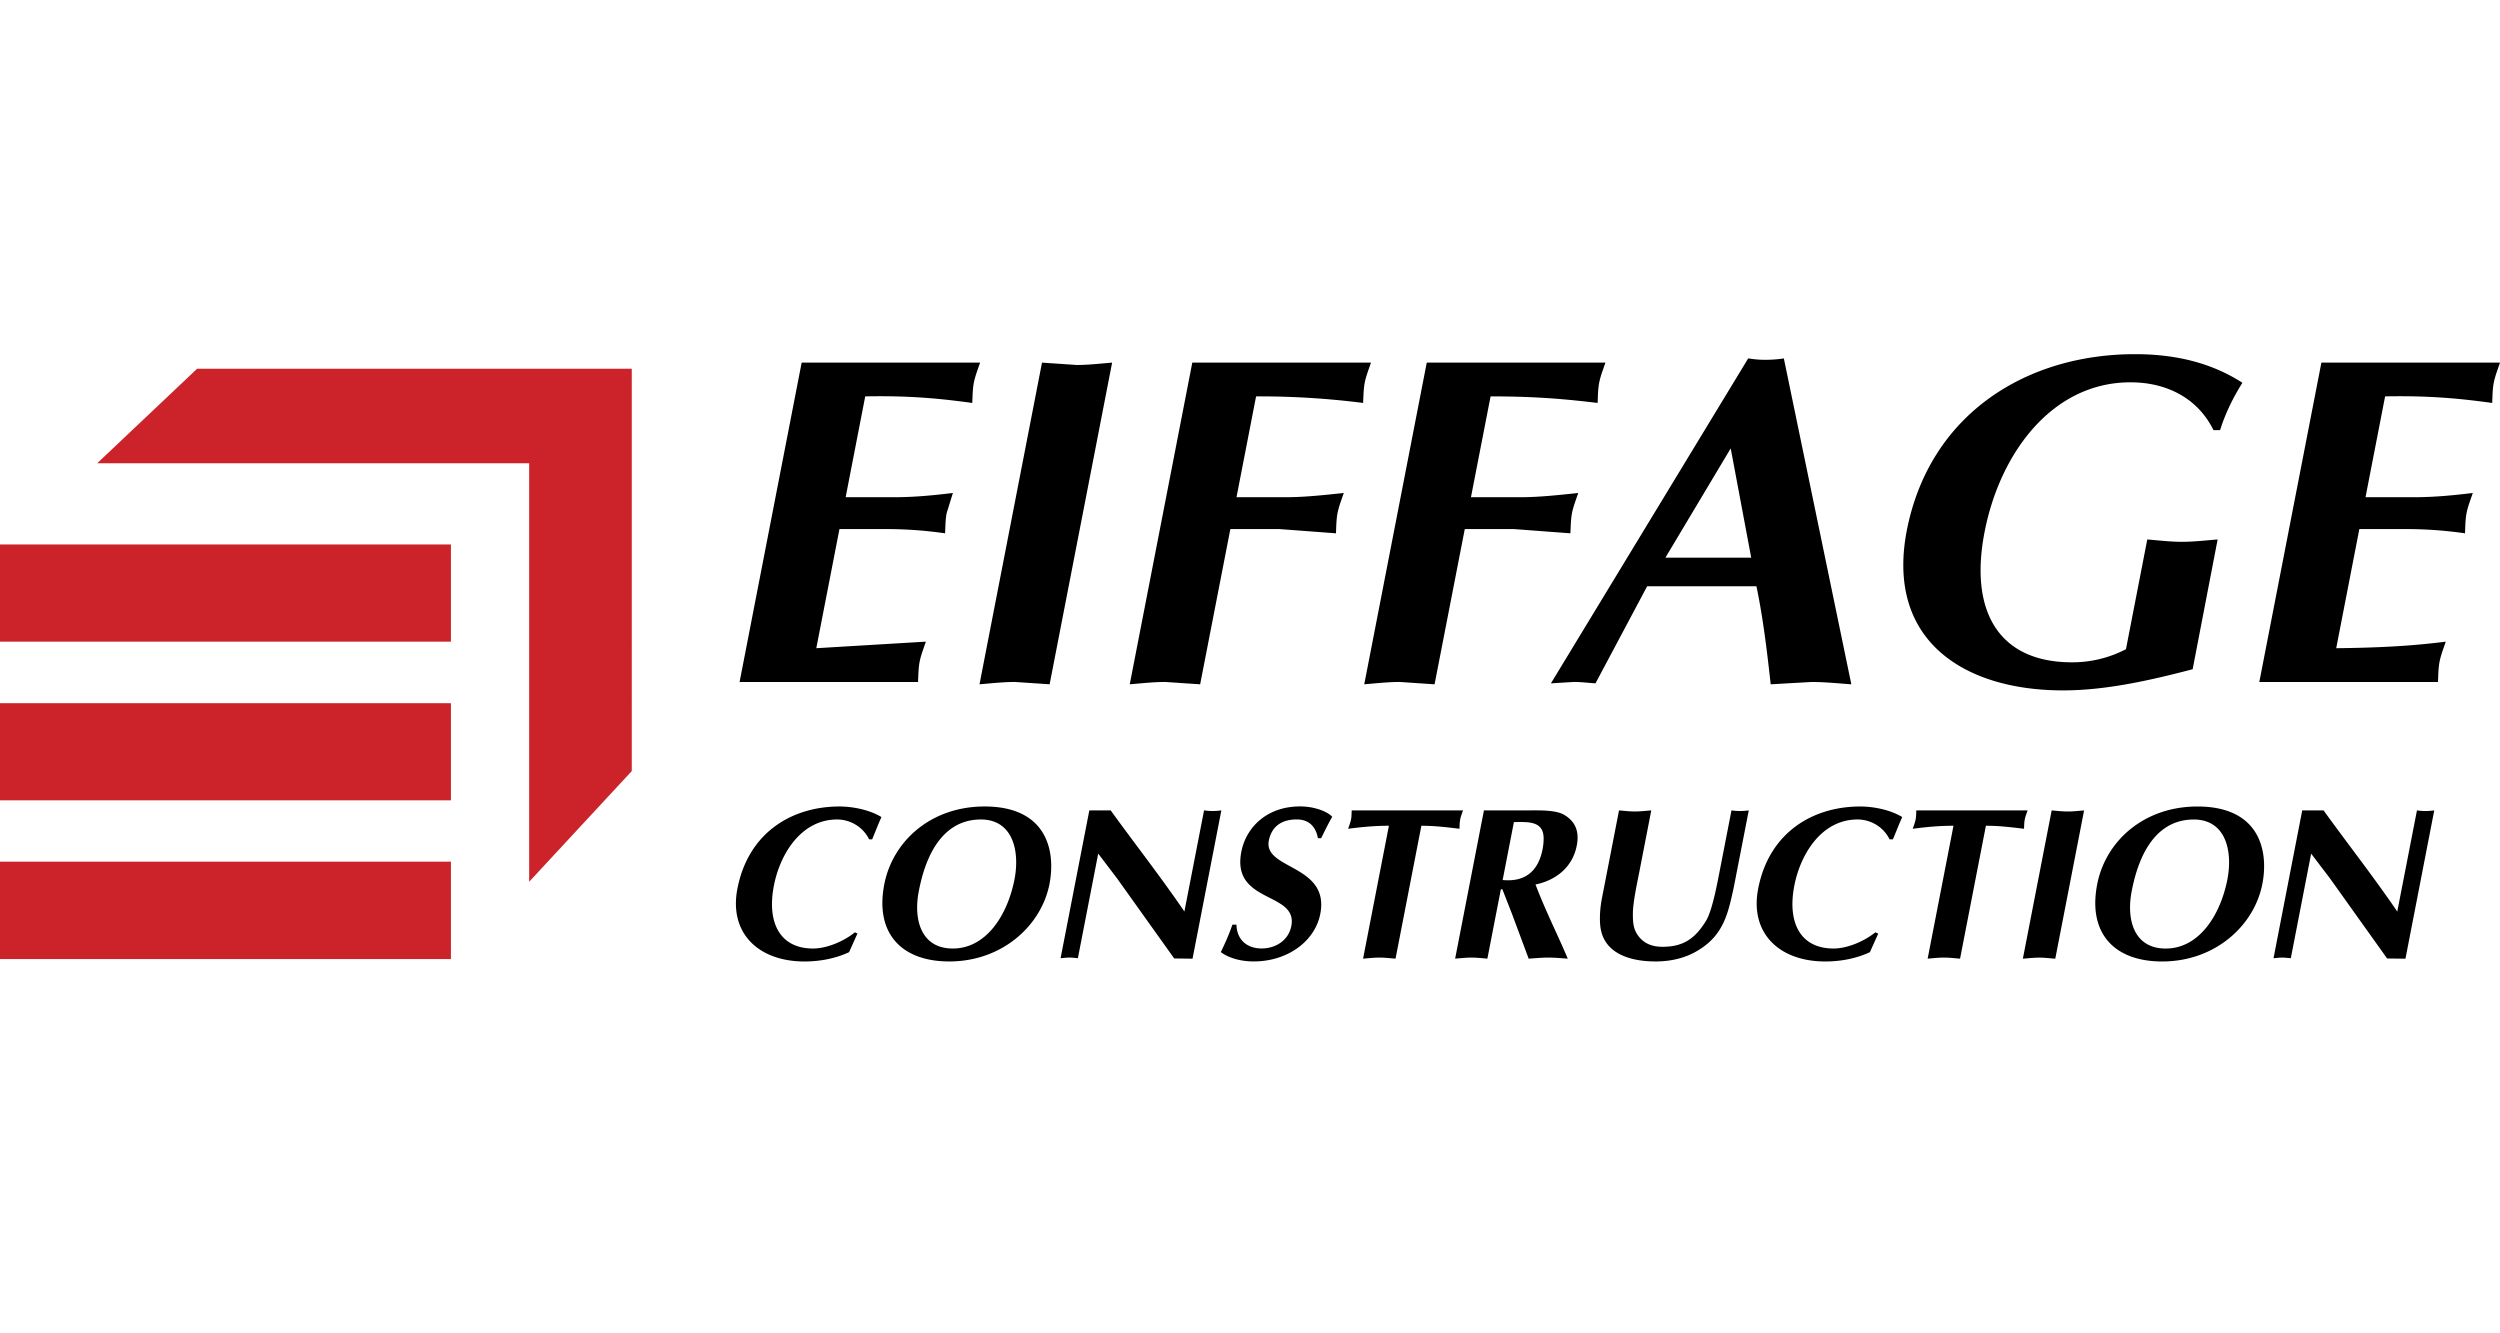
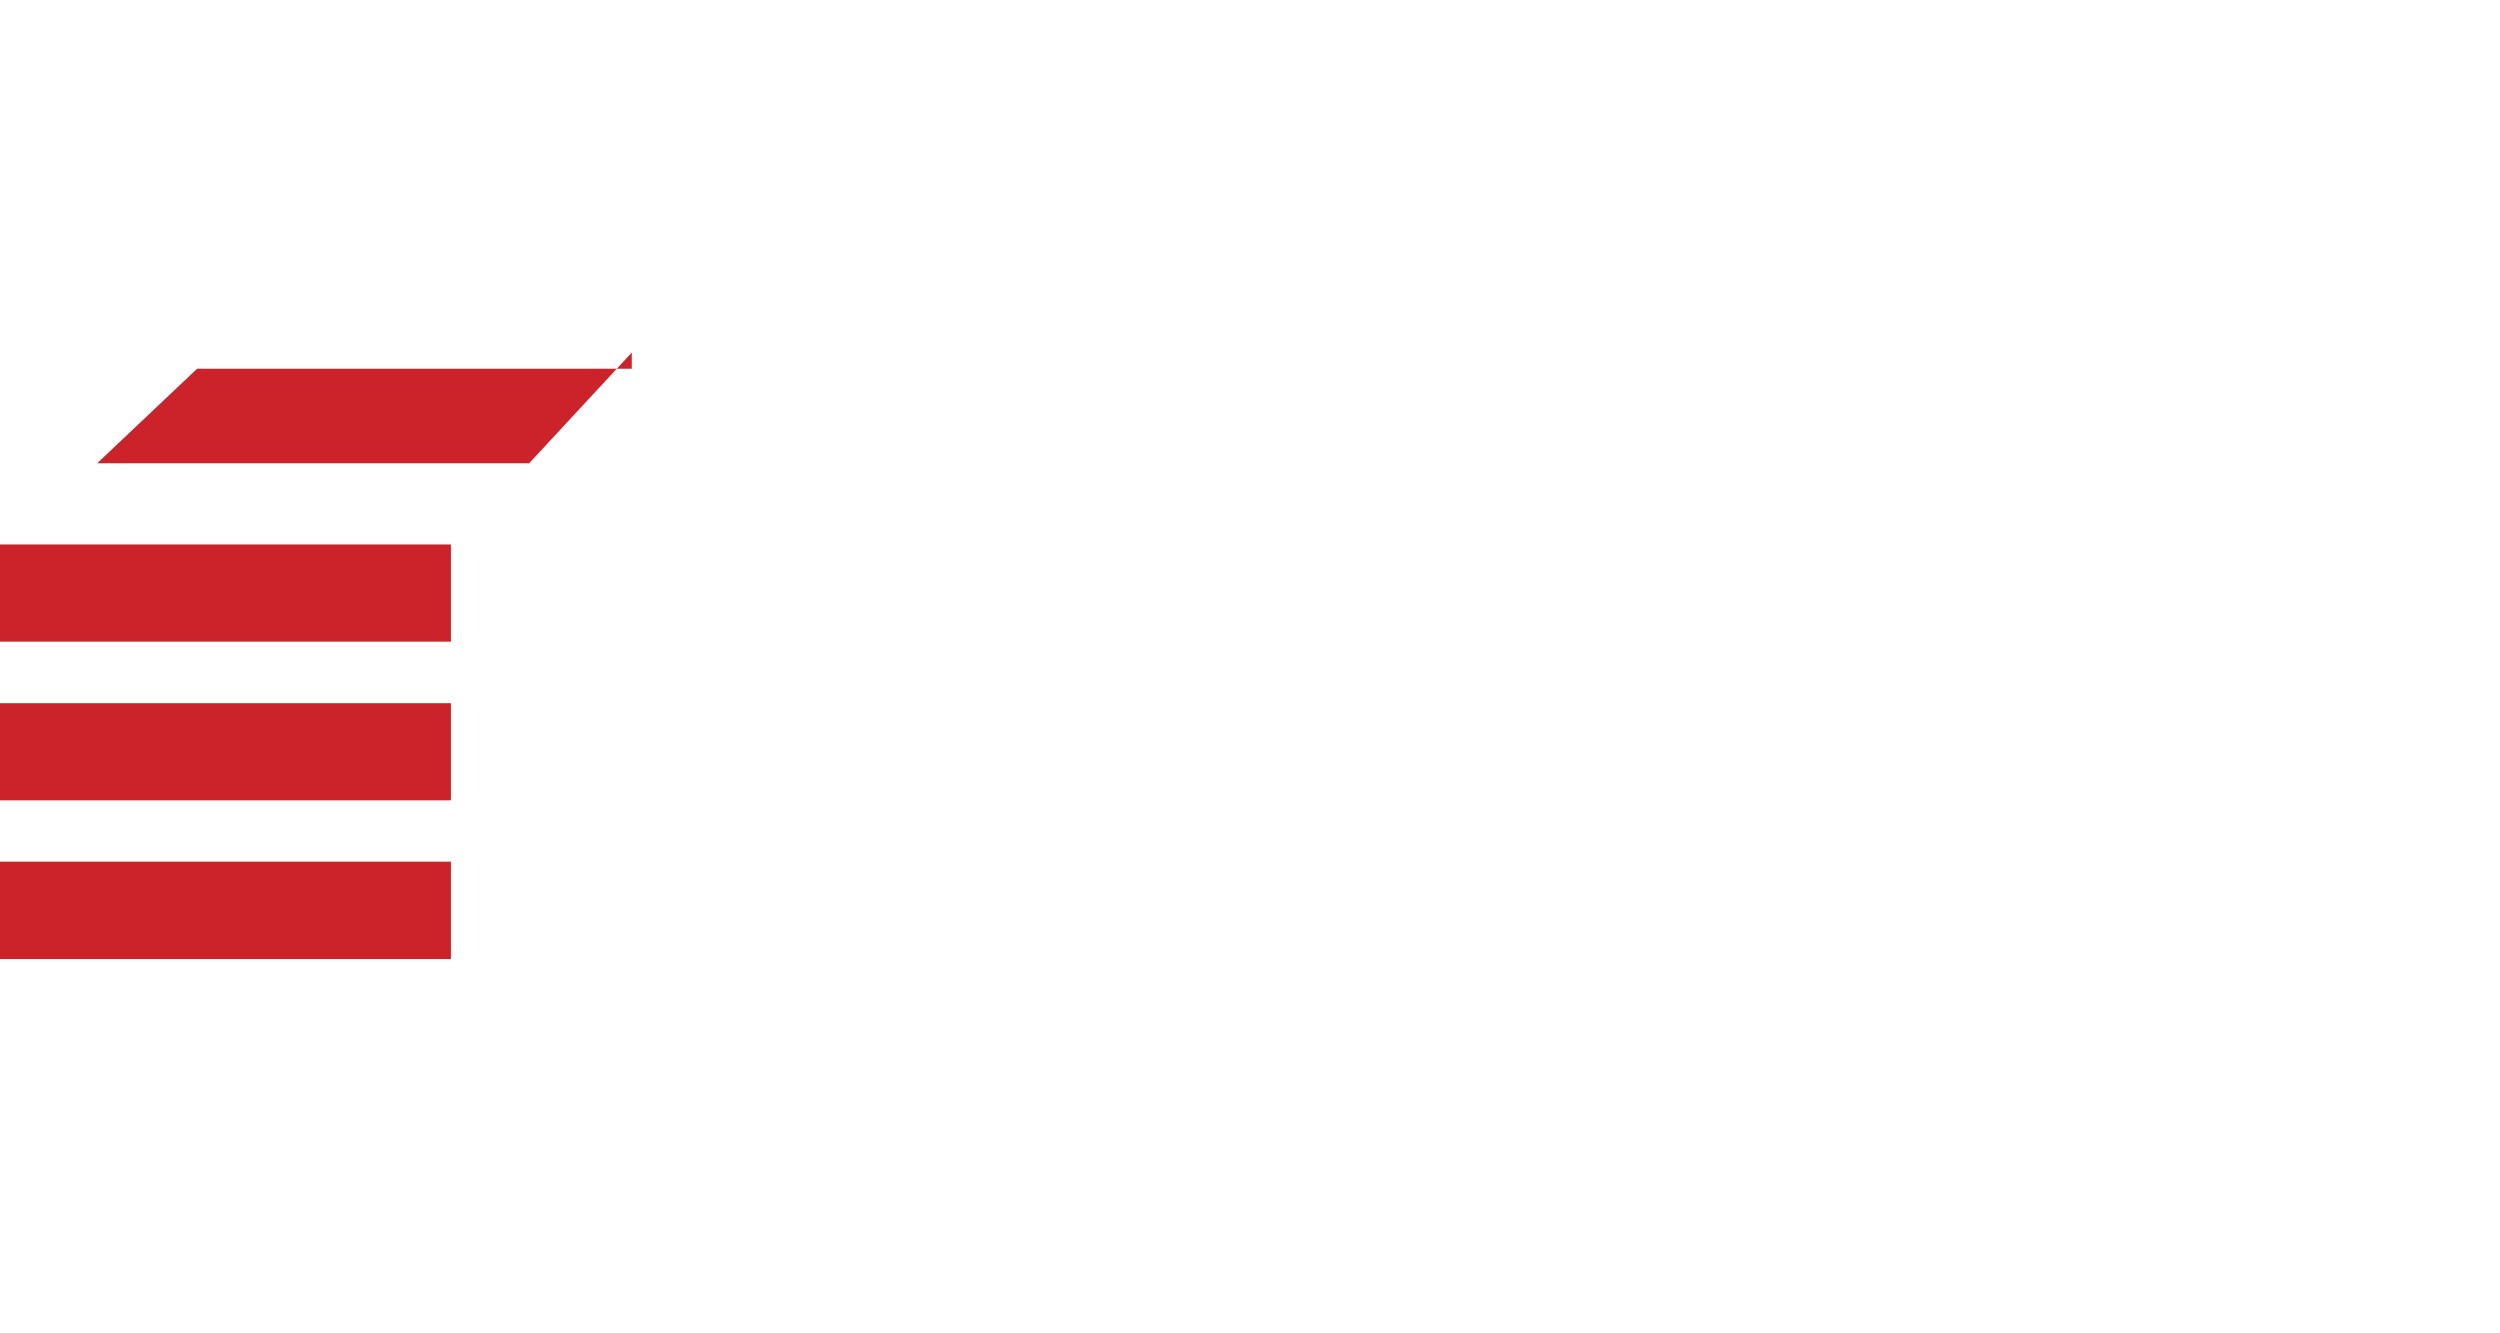
<svg xmlns="http://www.w3.org/2000/svg" width="120" height="64" fill="none" fill-rule="evenodd">
-   <path d="M21.644 30.8H0v-4.666h21.644V30.8zm0 7.617H0v-4.665h21.644v4.665zm0 7.617H0V41.36h21.644v4.665zM4.664 22.236H25.4v20.088l4.925-5.313V17.7H9.46l-4.795 4.537z" fill="#cc2229" />
-   <path d="M47.044 17.406c-.106.315-.24.653-.3.968s-.06.653-.075.967c-1.338-.18-2.834-.36-5.138-.315l-.94 4.84h2.34c1.013 0 1.953-.1 2.808-.203l-.3.968c-.06.315-.06.653-.075.968-.904-.13-1.816-.2-2.73-.203h-2.34l-1.112 5.718 5.26-.315c-.106.315-.24.652-.3.968s-.06.652-.076.968H35.5l2.98-15.33 8.575.001zm2.972 0l1.666.113c.563 0 1.138-.068 1.7-.113l-3 15.44-1.666-.112c-.563 0-1.138.067-1.7.112l3-15.44zm7.578 15.44l-1.666-.112c-.563 0-1.138.067-1.7.112l3.002-15.44h8.576c-.105.315-.24.653-.3.968s-.06.653-.076.967a39.43 39.43 0 0 0-5.138-.315l-.94 4.84h2.386c.877 0 1.797-.1 2.763-.203-.106.316-.24.654-.3.968s-.06.653-.074.968l-2.707-.203h-2.363l-1.45 7.452zm11.255 0l-1.665-.112c-.563 0-1.14.067-1.7.112l3-15.44h8.576c-.106.315-.24.653-.3.968s-.06.653-.074.967c-1.343-.157-2.775-.315-5.138-.315l-.942 4.84h2.387c.877 0 1.795-.1 2.762-.203-.105.316-.24.654-.3.968s-.06.653-.076.968l-2.706-.203h-2.364l-1.45 7.452zm11.09-6.078l3.135-5.245.984 5.245h-4.12zm4.37 1.374c.315 1.508.5 3.038.684 4.705l1.957-.112c.652 0 1.27.067 1.914.112l-3.24-15.644c-.288.045-.578.067-.87.068s-.557-.023-.84-.068l-9.47 15.598 1.094-.067c.36 0 .7.044 1.045.067l2.48-4.66h5.244zm20.925 3.984c-2.135.563-4.226 1.013-6.208 1.013-4.75 0-8.518-2.387-7.5-7.677C92.624 19.86 97.277 17 102.476 17c1.937 0 3.658.406 5.16 1.373-.456.72-.834 1.508-1.072 2.274h-.317c-.74-1.508-2.21-2.296-3.987-2.296-3.76 0-6.265 3.4-7 7.18-.76 3.916.765 6.26 4.186 6.26.905.005 1.797-.212 2.6-.63l1.023-5.267c.554.045 1.104.113 1.667.113s1.14-.068 1.71-.113l-1.2 6.235zM120 17.406c-.105.315-.24.653-.3.968s-.06.653-.075.967c-1.338-.18-2.834-.36-5.14-.315l-.94 4.84h2.342c1.012 0 1.953-.1 2.807-.203-.105.316-.24.654-.3.968s-.06.653-.074.968c-.904-.13-1.817-.2-2.73-.203h-2.342l-1.11 5.718c2.3-.023 3.853-.134 5.26-.315-.107.315-.24.652-.3.968s-.06.652-.075.968h-8.576l2.98-15.33 8.575.001zM41.156 44.812l-.4.892c-.685.322-1.446.447-2.14.447-2.22 0-3.635-1.37-3.22-3.497.526-2.707 2.633-3.942 4.895-3.942.684 0 1.48.176 2.018.508-.162.354-.293.705-.446 1.068h-.145c-.142-.286-.36-.527-.633-.695a1.72 1.72 0 0 0-.904-.258c-1.722 0-2.738 1.65-3.034 3.174-.345 1.775.285 3.02 1.882 3.02.643 0 1.454-.332 2.008-.778l.122.06zm5.92-5.477c1.556 0 1.88 1.535 1.62 2.874-.335 1.72-1.36 3.32-2.96 3.32-1.556 0-1.9-1.433-1.628-2.78.452-2.323 1.525-3.413 2.967-3.413zm3.304 3.07c.302-1.608-.164-3.694-3.12-3.694-2.584 0-4.412 1.67-4.814 3.736-.457 2.354.825 3.703 3.12 3.703 2.54 0 4.432-1.723 4.815-3.745zm1.906-3.507h1.027c1.16 1.608 2.4 3.185 3.538 4.855l.944-4.855a2.86 2.86 0 0 0 .83 0l-1.383 7.118-.88-.01-2.748-3.85-.9-1.183-.976 5.02c-.132-.01-.274-.03-.41-.03s-.285.02-.42.03l1.38-7.096zm10.975 1.338c-.1-.55-.427-.903-1.017-.903-.82 0-1.224.425-1.34 1.016-.272 1.4 2.933 1.142 2.47 3.518-.26 1.327-1.585 2.282-3.193 2.282-.57 0-1.156-.134-1.583-.447.21-.435.408-.87.556-1.318h.197c.016.716.494 1.142 1.21 1.142.643 0 1.284-.363 1.423-1.08.323-1.66-2.886-1.06-2.4-3.558.232-1.194 1.243-2.18 2.82-2.18.747 0 1.356.28 1.542.498-.188.332-.358.675-.53 1.028h-.156 0zm3.723 5.78c-.256-.02-.51-.052-.768-.052s-.526.03-.788.052l1.24-6.38c-.737 0-1.404.073-1.958.145.048-.145.108-.29.14-.445.028-.145.025-.29.032-.436h5.344c-.05.145-.11.29-.137.436-.03.156-.027.3-.035.445-.597-.072-1.196-.145-1.828-.145l-1.24 6.38zm5.684-6.557c.632 0 1.427-.083 1.426.78a2.7 2.7 0 0 1-.049.519c-.208 1.068-.848 1.587-1.918 1.483l.54-2.78zm-2.83 6.557c.264-.02.53-.052.788-.052s.514.03.768.052l.647-3.33h.073l.45 1.15.812 2.18c.315-.02.632-.052.943-.052.323 0 .627.03.935.052l-.28-.644c-.435-.964-.892-1.92-1.27-2.916 1.006-.207 1.784-.85 1.98-1.867.137-.705-.084-1.172-.615-1.483-.4-.228-1.152-.208-1.64-.208h-2.2l-1.383 7.118zm7.867-7.117c.256.02.51.052.768.052s.526-.03.788-.052l-.572 2.946c-.112.57-.298 1.422-.31 1.962-.004.508.016.83.32 1.192.27.312.64.447 1.096.447.964 0 1.552-.354 2.1-1.256.276-.456.505-1.64.604-2.147l.612-3.144c.275.04.555.04.83 0l-.72 3.693c-.26 1.183-.46 2.26-1.684 3.008-.64.406-1.383.55-2.067.55-1.255 0-2.538-.395-2.66-1.743-.036-.404.001-.862.08-1.276l.823-4.23zm12.452 5.913l-.402.892c-.685.322-1.445.447-2.142.447-2.22 0-3.634-1.37-3.22-3.497.526-2.707 2.634-3.942 4.896-3.942.684 0 1.48.176 2.018.508-.162.354-.294.705-.447 1.068H90.7c-.142-.286-.36-.527-.633-.695s-.584-.258-.904-.258c-1.723 0-2.738 1.65-3.035 3.174-.344 1.775.285 3.02 1.883 3.02.642 0 1.455-.332 2.008-.778l.123.06zm3.926 1.204c-.256-.02-.51-.052-.768-.052s-.526.03-.788.052l1.24-6.38c-.736 0-1.404.073-1.957.145.05-.145.108-.29.14-.445.028-.145.025-.29.033-.436h5.342c-.05.145-.108.29-.137.436-.03.156-.027.3-.035.445-.597-.072-1.196-.145-1.83-.145l-1.24 6.38zM98.48 38.9c.255.02.51.052.768.052s.524-.03.788-.052l-1.383 7.118c-.256-.02-.51-.052-.768-.052s-.526.03-.788.052L98.48 38.9zm6.815.436c1.556 0 1.88 1.535 1.62 2.874-.336 1.72-1.36 3.32-2.96 3.32-1.556 0-1.9-1.433-1.628-2.78.452-2.323 1.524-3.413 2.967-3.413zm3.303 3.07c.303-1.608-.163-3.694-3.12-3.694-2.583 0-4.413 1.67-4.813 3.736-.457 2.354.826 3.703 3.118 3.703 2.542 0 4.432-1.723 4.815-3.745zm1.906-3.507h1.027c1.16 1.608 2.4 3.185 3.538 4.855l.945-4.855c.275.04.554.04.83 0l-1.382 7.118-.88-.01-2.747-3.85-.9-1.183-.976 5.02c-.132-.01-.273-.03-.408-.03s-.285.02-.422.03l1.378-7.096z" fill="#000" />
+   <path d="M21.644 30.8H0v-4.666h21.644V30.8zm0 7.617H0v-4.665h21.644v4.665zm0 7.617H0V41.36h21.644v4.665zM4.664 22.236H25.4l4.925-5.313V17.7H9.46l-4.795 4.537z" fill="#cc2229" />
</svg>